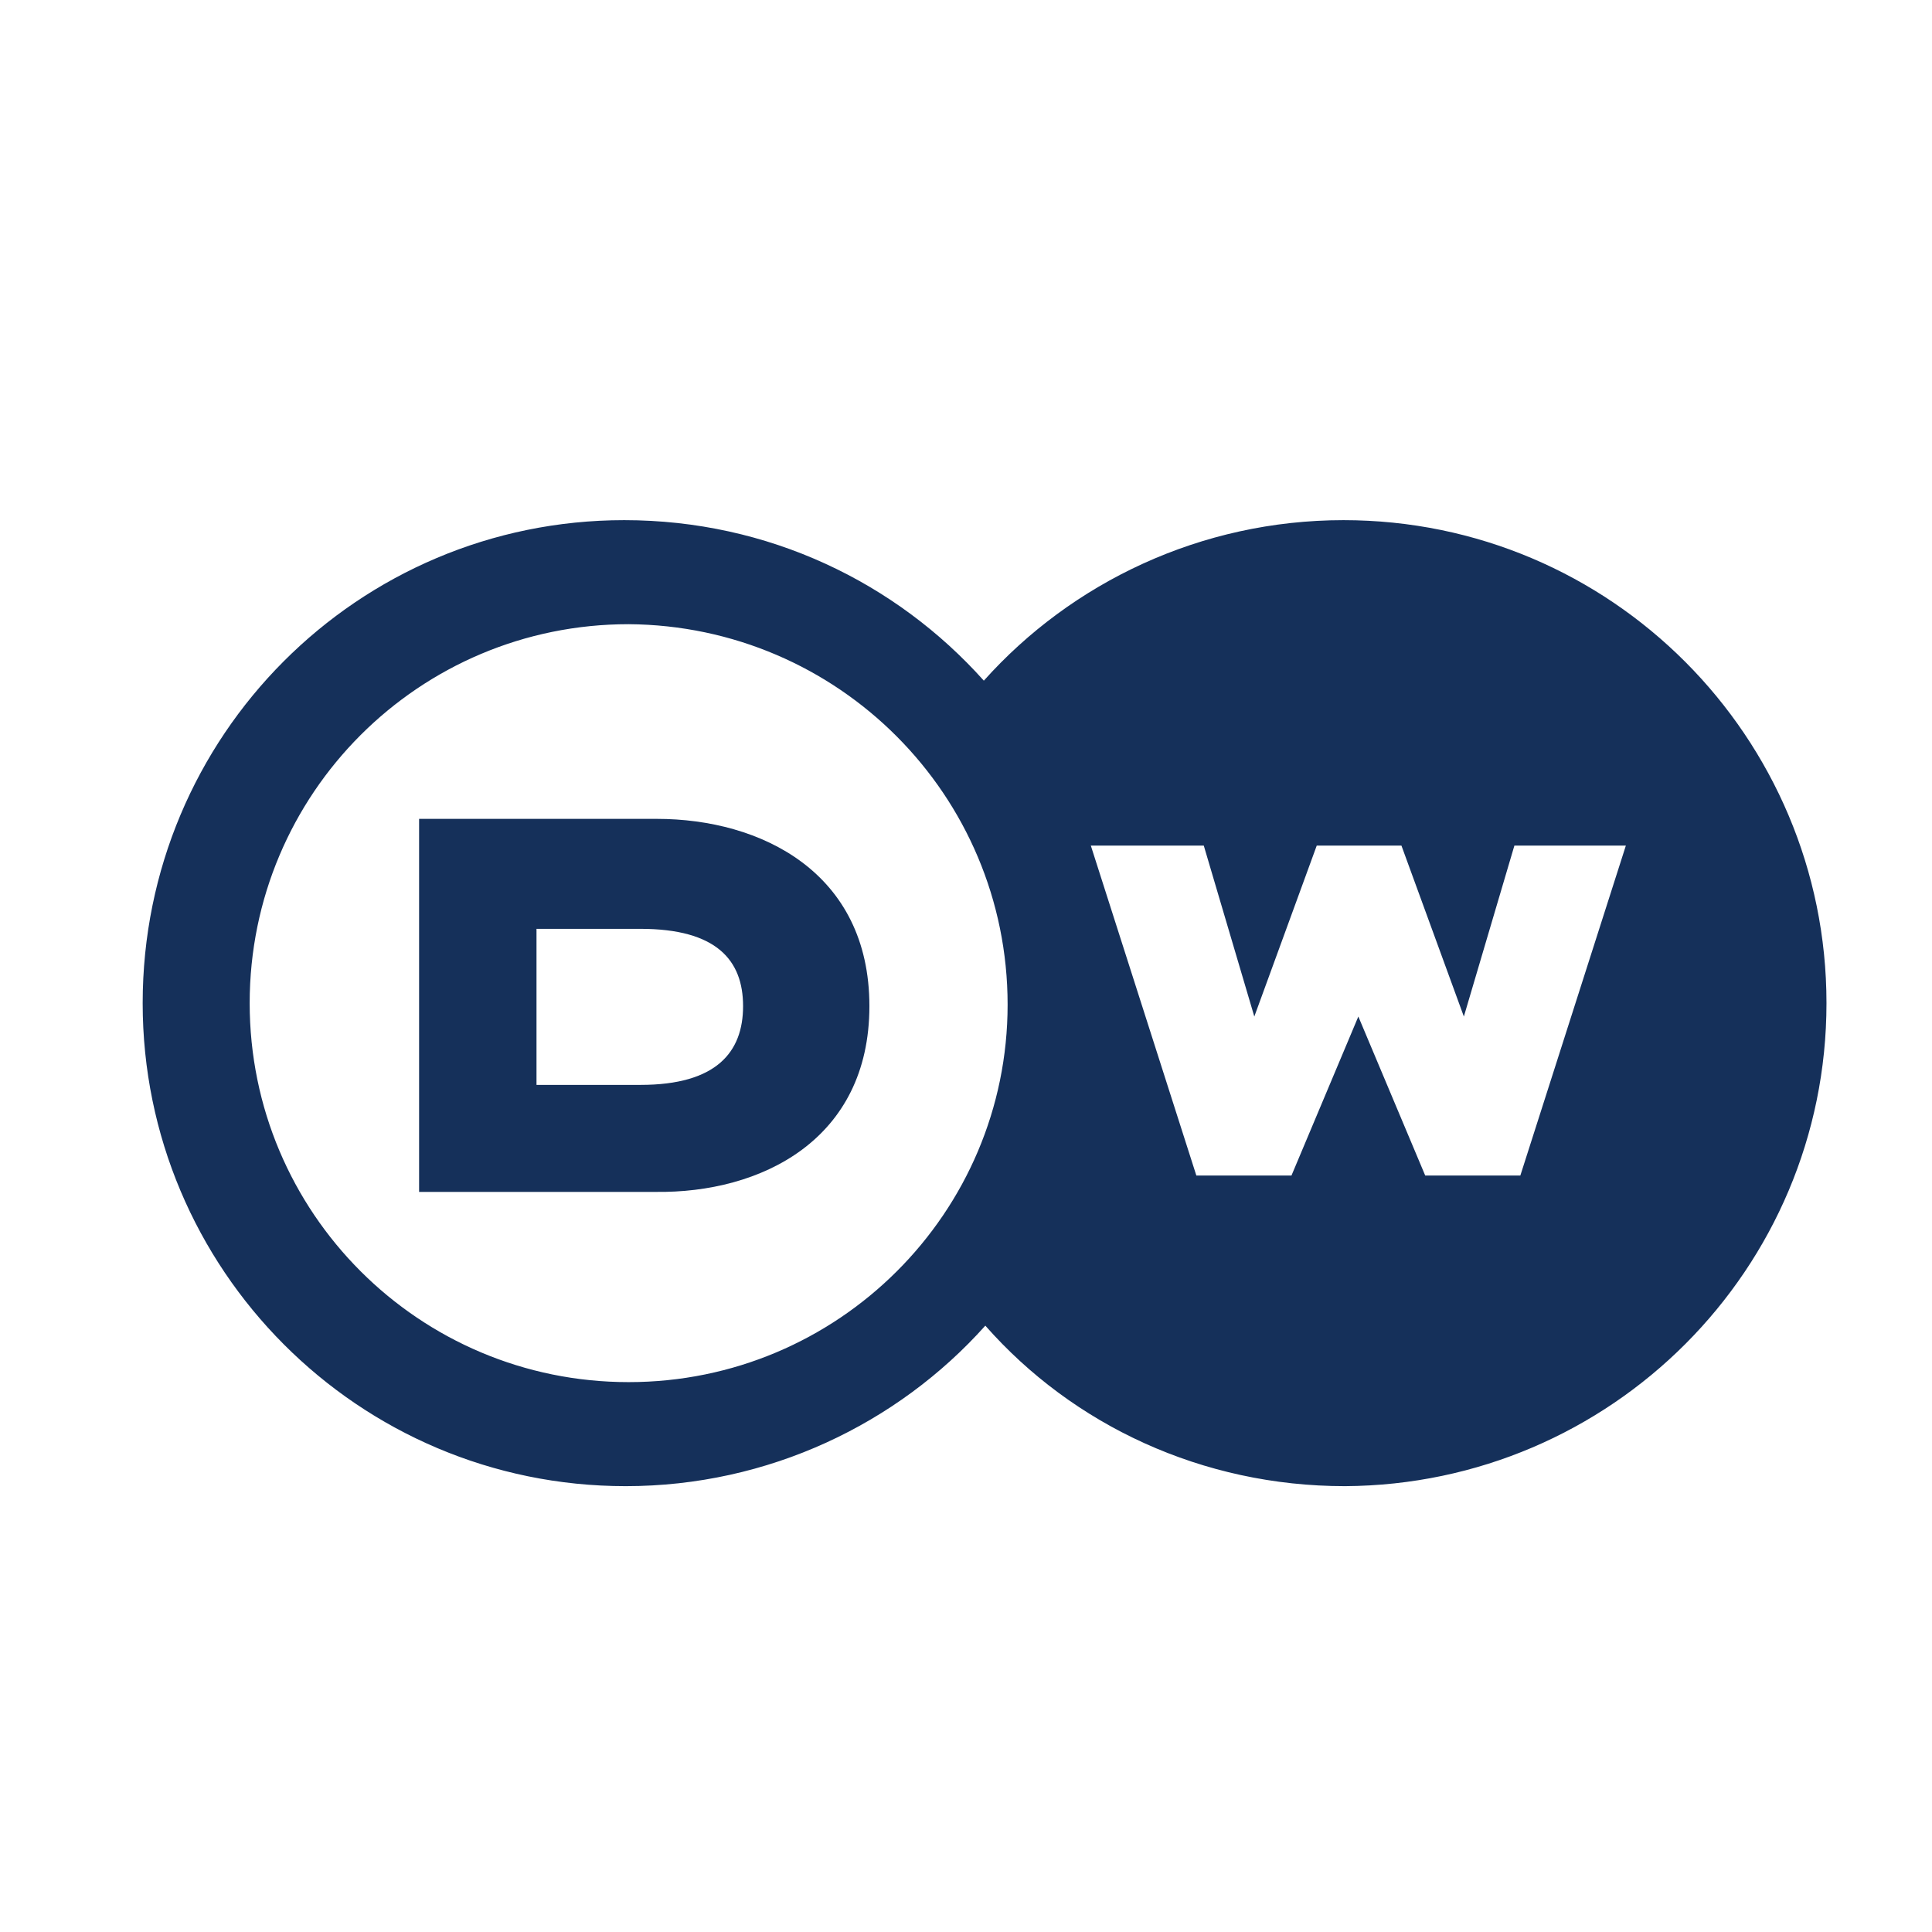
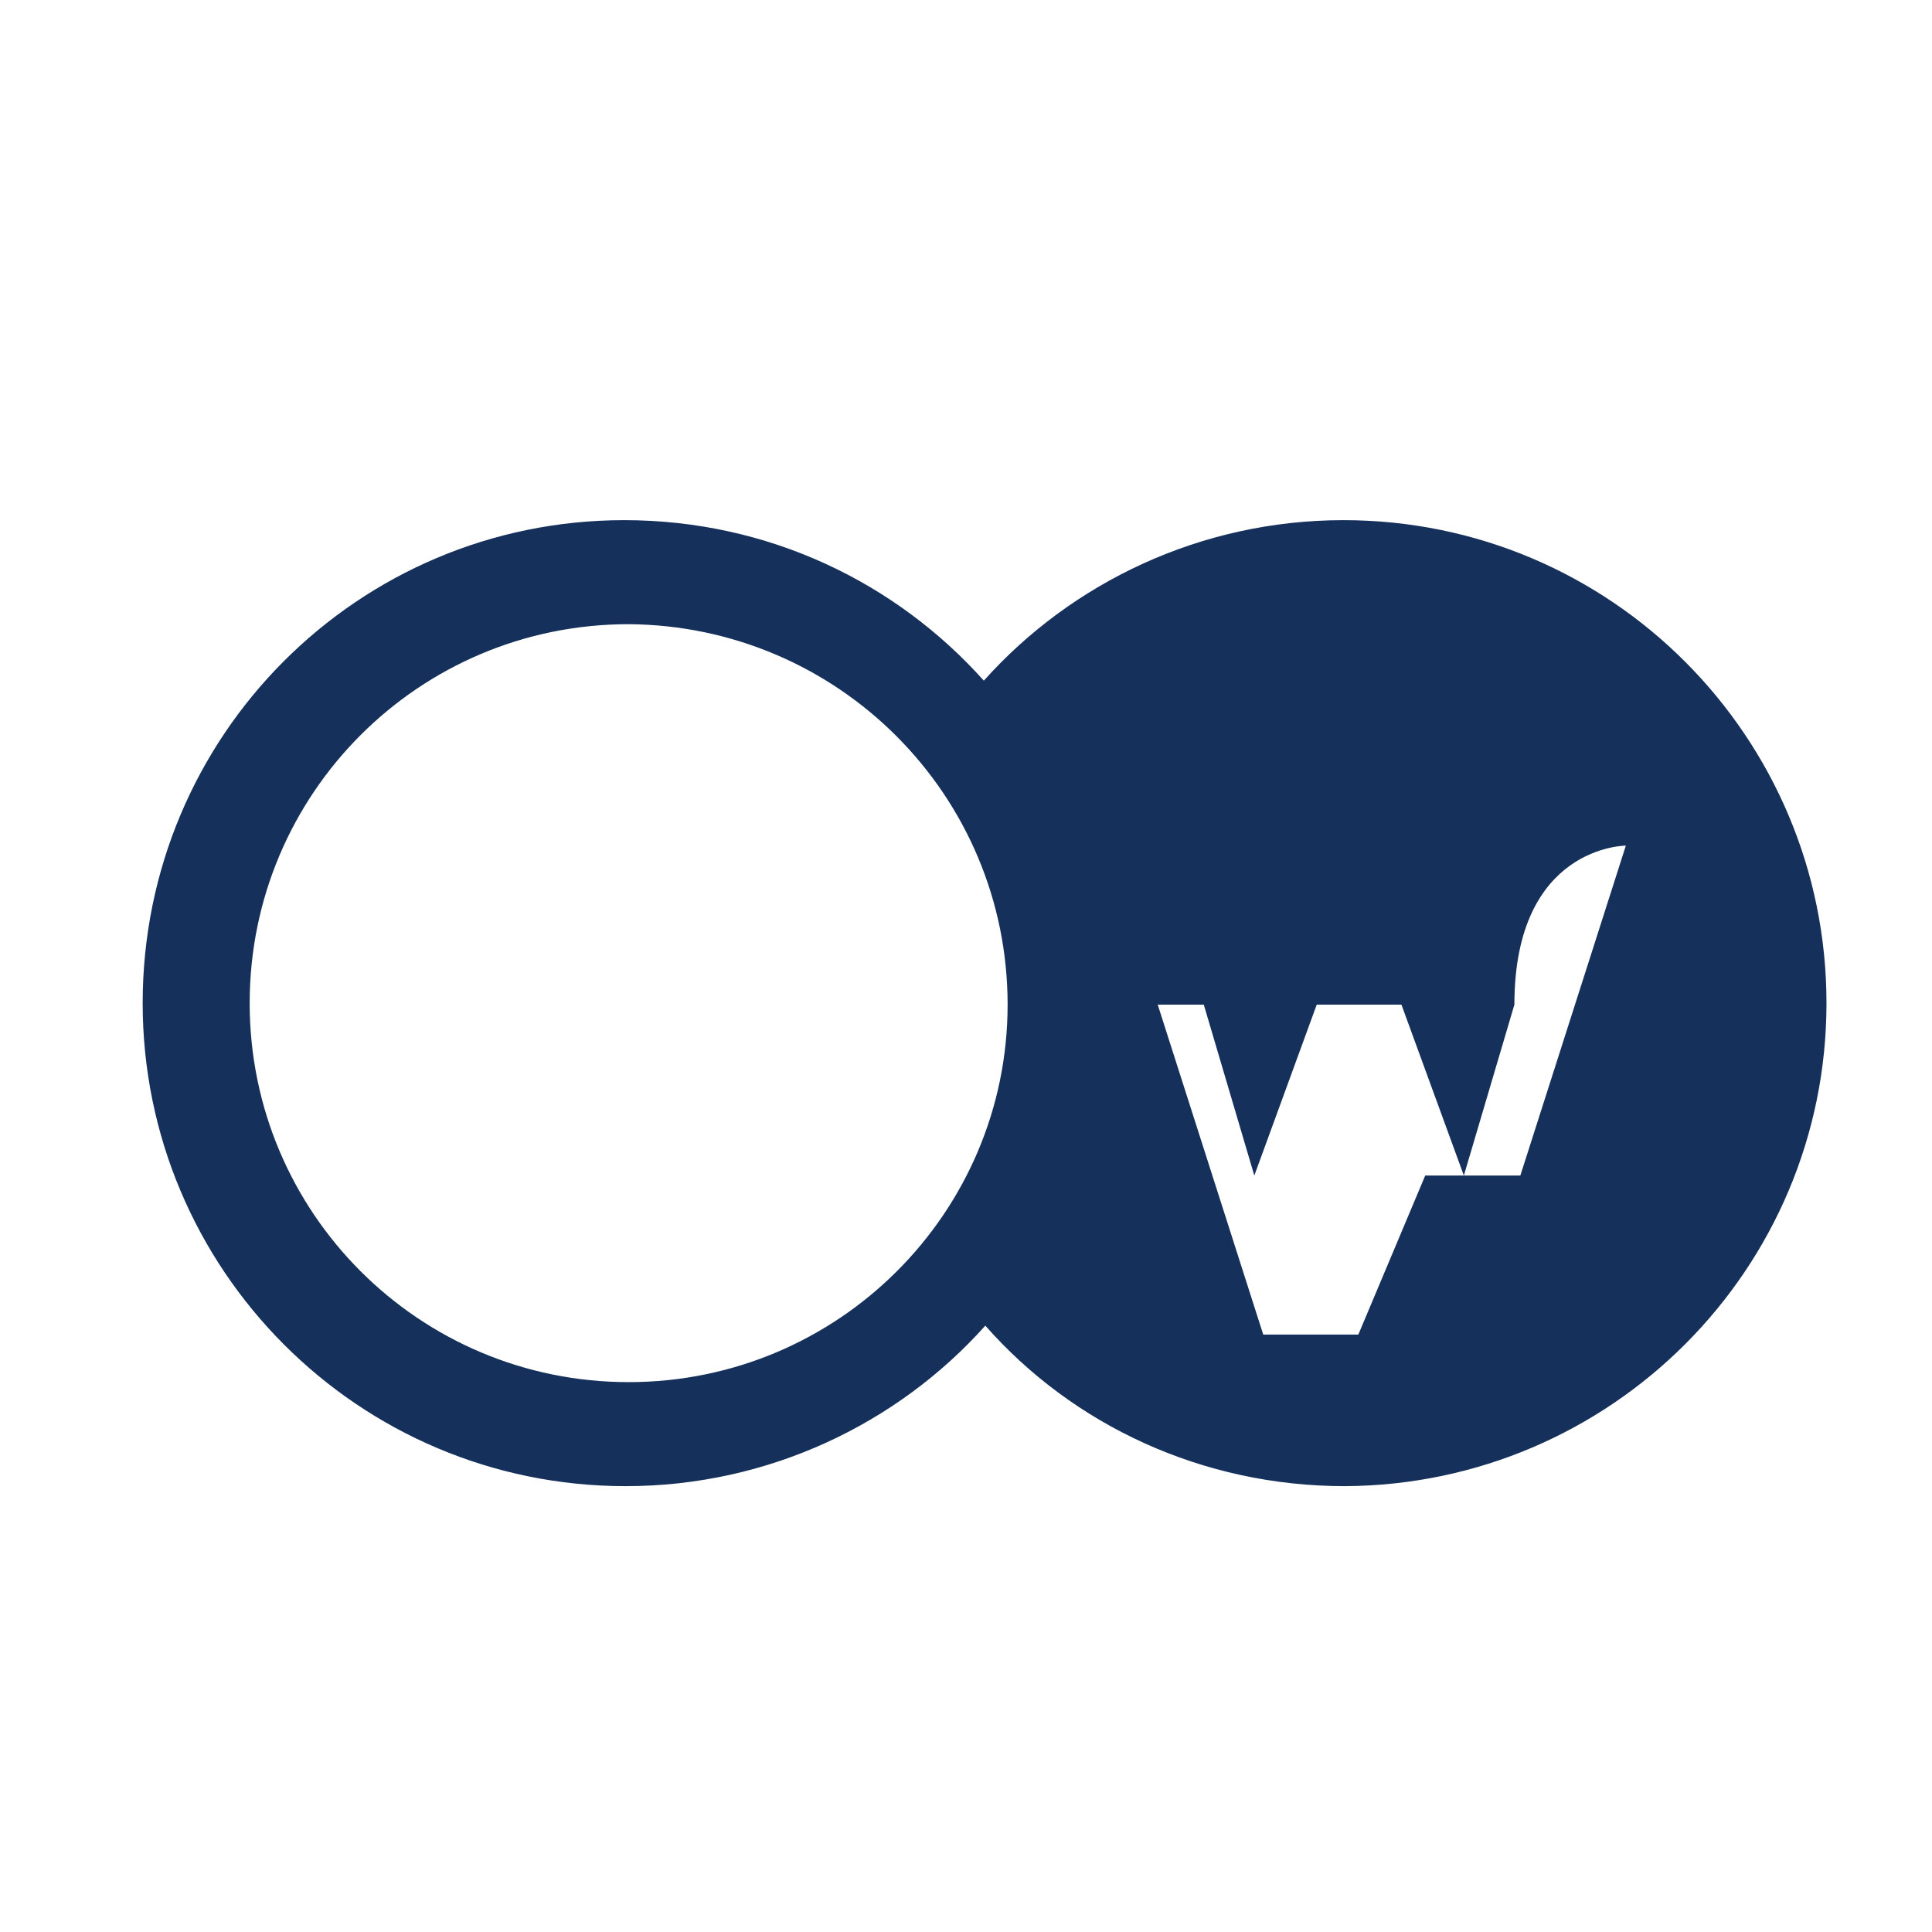
<svg xmlns="http://www.w3.org/2000/svg" version="1.1" id="Capa_1" x="0px" y="0px" viewBox="0 0 130 130" style="enable-background:new 0 0 130 130;" xml:space="preserve">
  <style type="text/css">
	.st0{fill:#15305A;}
</style>
  <g>
-     <path class="st0" d="M109.4,56.9l-7.1,22.2h-6.4l-4.5-10.7l-4.5,10.7h-6.4l-7.1-22.2H81l3.4,11.5l4.2-11.5h5.7l4.2,11.5l3.4-11.5   C101.9,56.9,109.4,56.9,109.4,56.9z M67.8,67.6C67.8,81.6,56.4,93,42.3,93c-14.1,0-25.5-11.4-25.5-25.5c0-14.1,11.4-25.5,25.5-25.5   C56.4,42.1,67.8,53.5,67.8,67.6 M122.9,67.5c0-17.9-14.5-32.5-32.5-32.5c-9.6,0-18.3,4.2-24.2,10.8C60.3,39.2,51.7,35,42,35   C24.1,35,9.6,49.5,9.6,67.5c0,17.9,14.5,32.5,32.5,32.5c9.6,0,18.3-4.2,24.2-10.8c5.9,6.7,14.6,10.8,24.2,10.8   C108.4,99.9,122.9,85.4,122.9,67.5" />
-     <path class="st0" d="M50,67.7c0,3.1-1.8,5.3-6.9,5.3h-7V62.5h7C48.2,62.5,50,64.6,50,67.7 M58.5,67.7c0-9-7.3-12.6-14.3-12.6H28.2   v25.1h15.9C51.2,80.3,58.5,76.7,58.5,67.7" />
+     <path class="st0" d="M109.4,56.9l-7.1,22.2h-6.4l-4.5,10.7h-6.4l-7.1-22.2H81l3.4,11.5l4.2-11.5h5.7l4.2,11.5l3.4-11.5   C101.9,56.9,109.4,56.9,109.4,56.9z M67.8,67.6C67.8,81.6,56.4,93,42.3,93c-14.1,0-25.5-11.4-25.5-25.5c0-14.1,11.4-25.5,25.5-25.5   C56.4,42.1,67.8,53.5,67.8,67.6 M122.9,67.5c0-17.9-14.5-32.5-32.5-32.5c-9.6,0-18.3,4.2-24.2,10.8C60.3,39.2,51.7,35,42,35   C24.1,35,9.6,49.5,9.6,67.5c0,17.9,14.5,32.5,32.5,32.5c9.6,0,18.3-4.2,24.2-10.8c5.9,6.7,14.6,10.8,24.2,10.8   C108.4,99.9,122.9,85.4,122.9,67.5" />
  </g>
</svg>